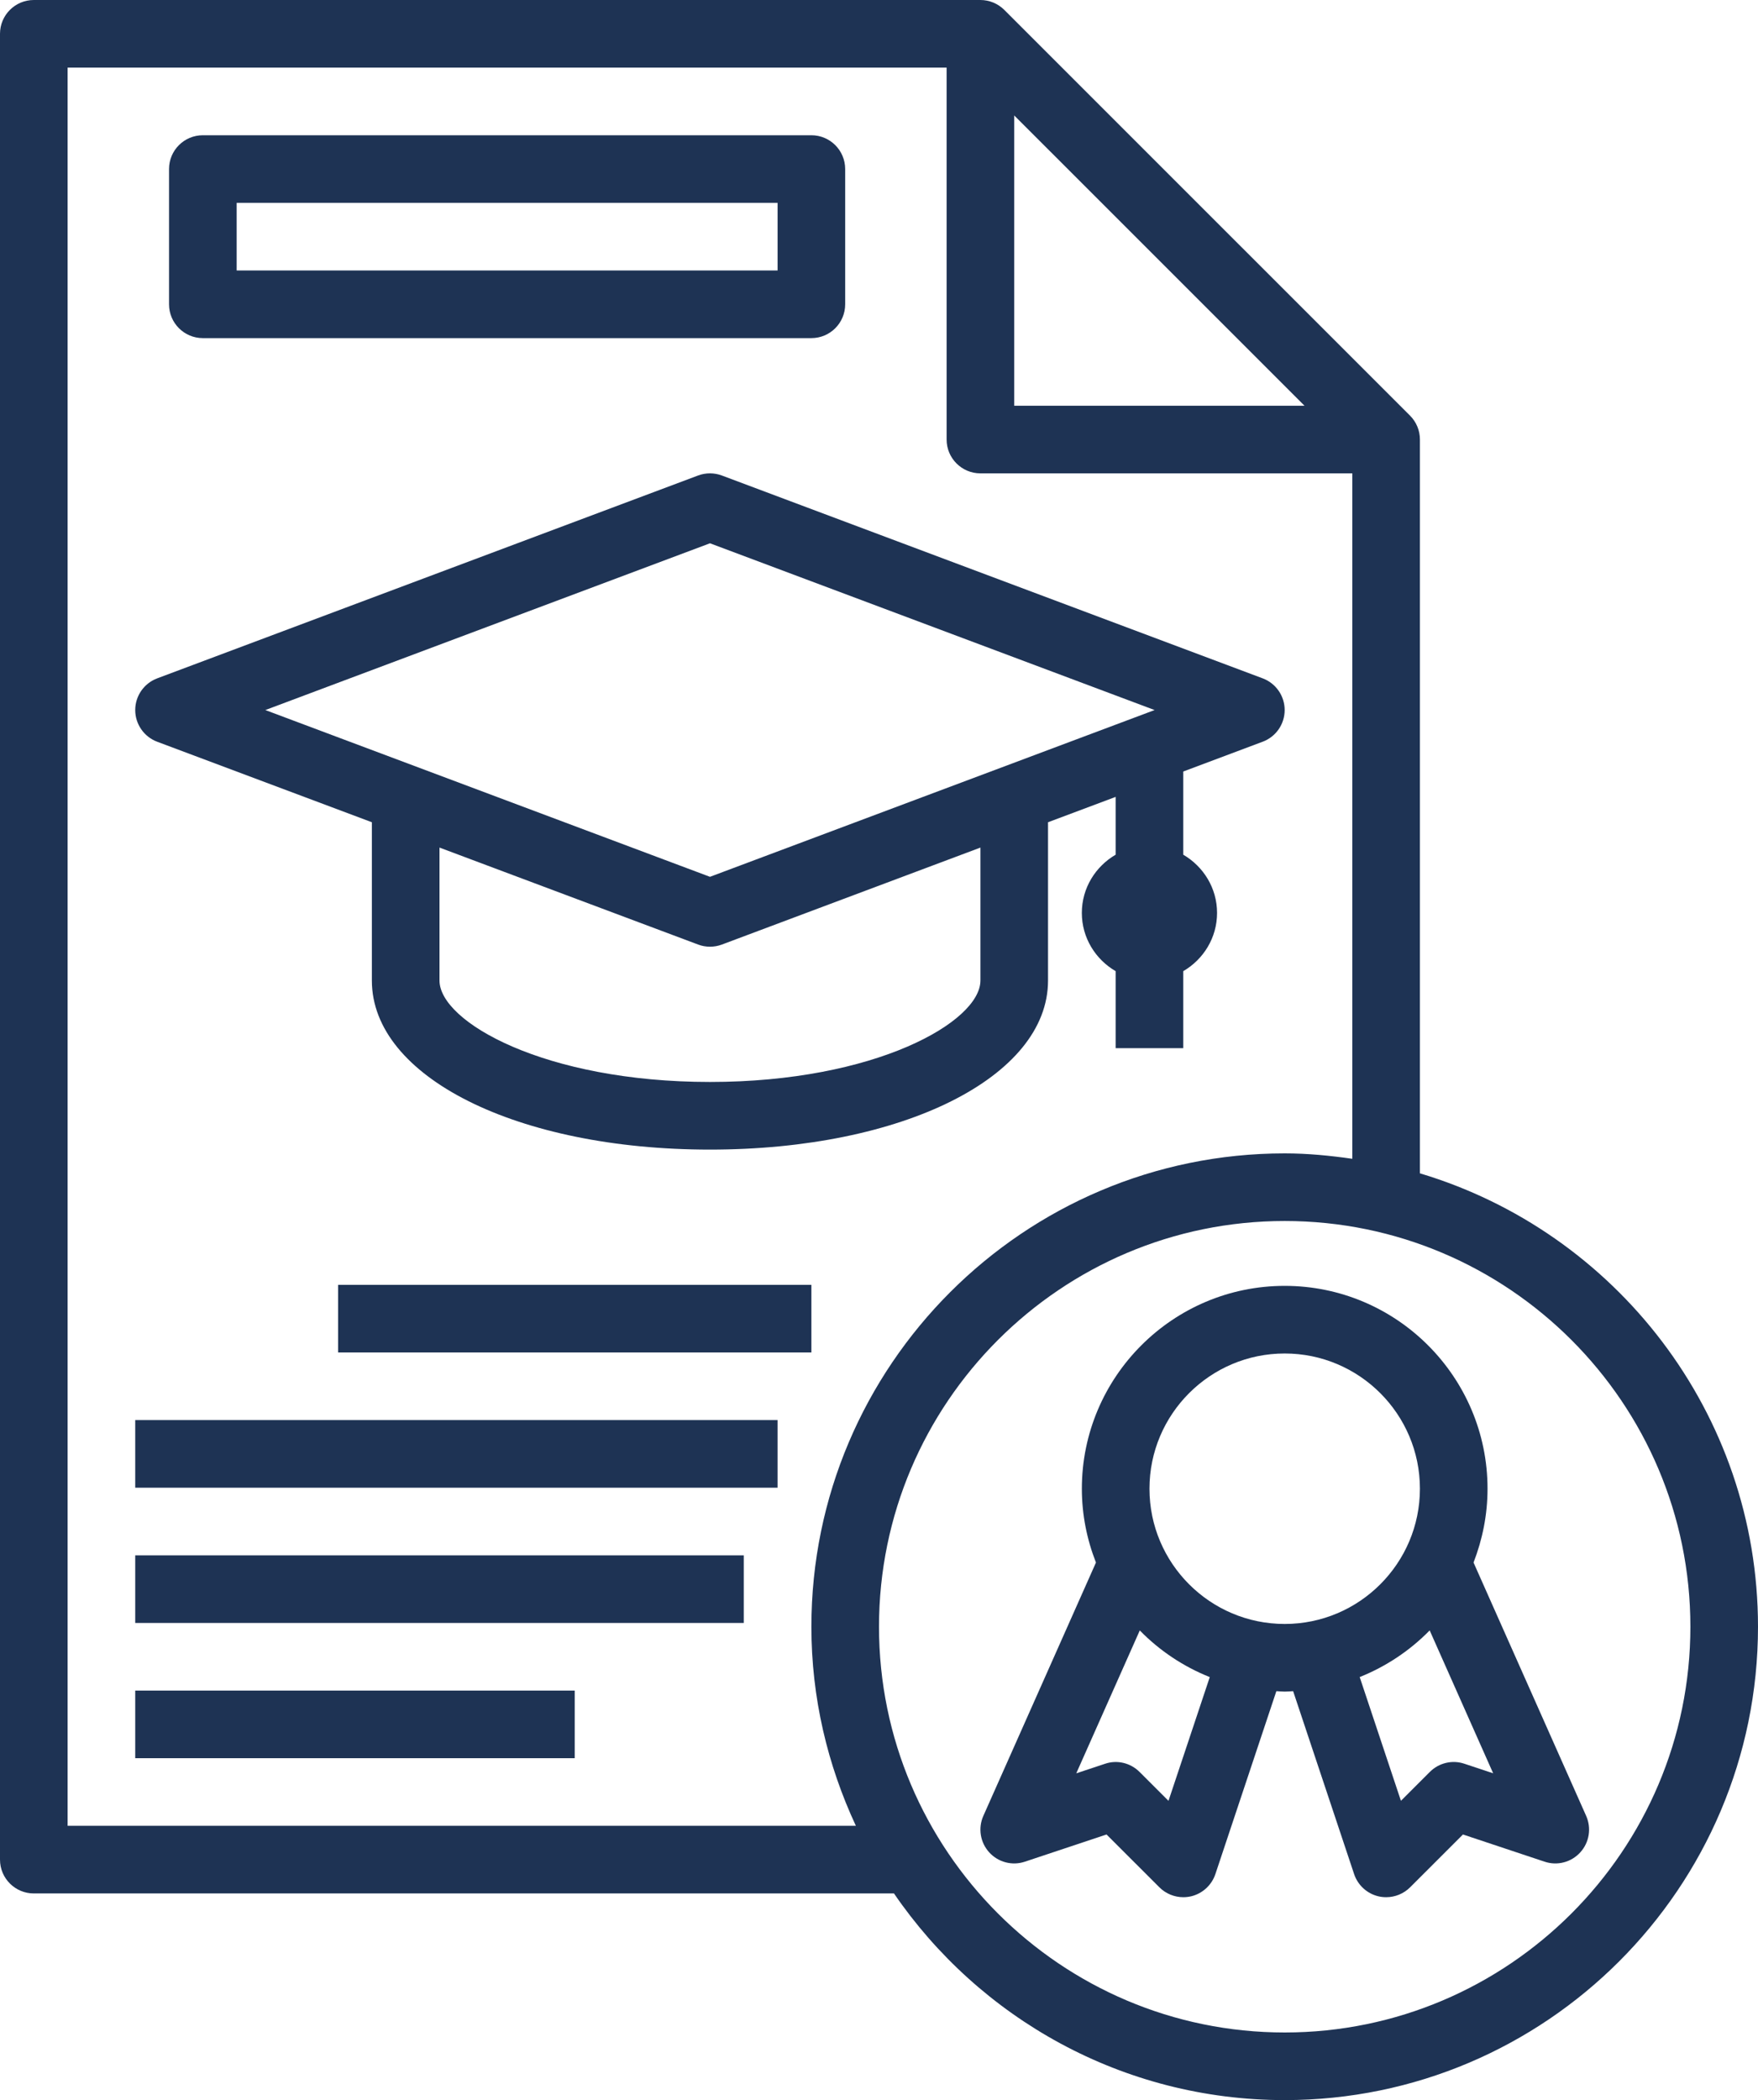
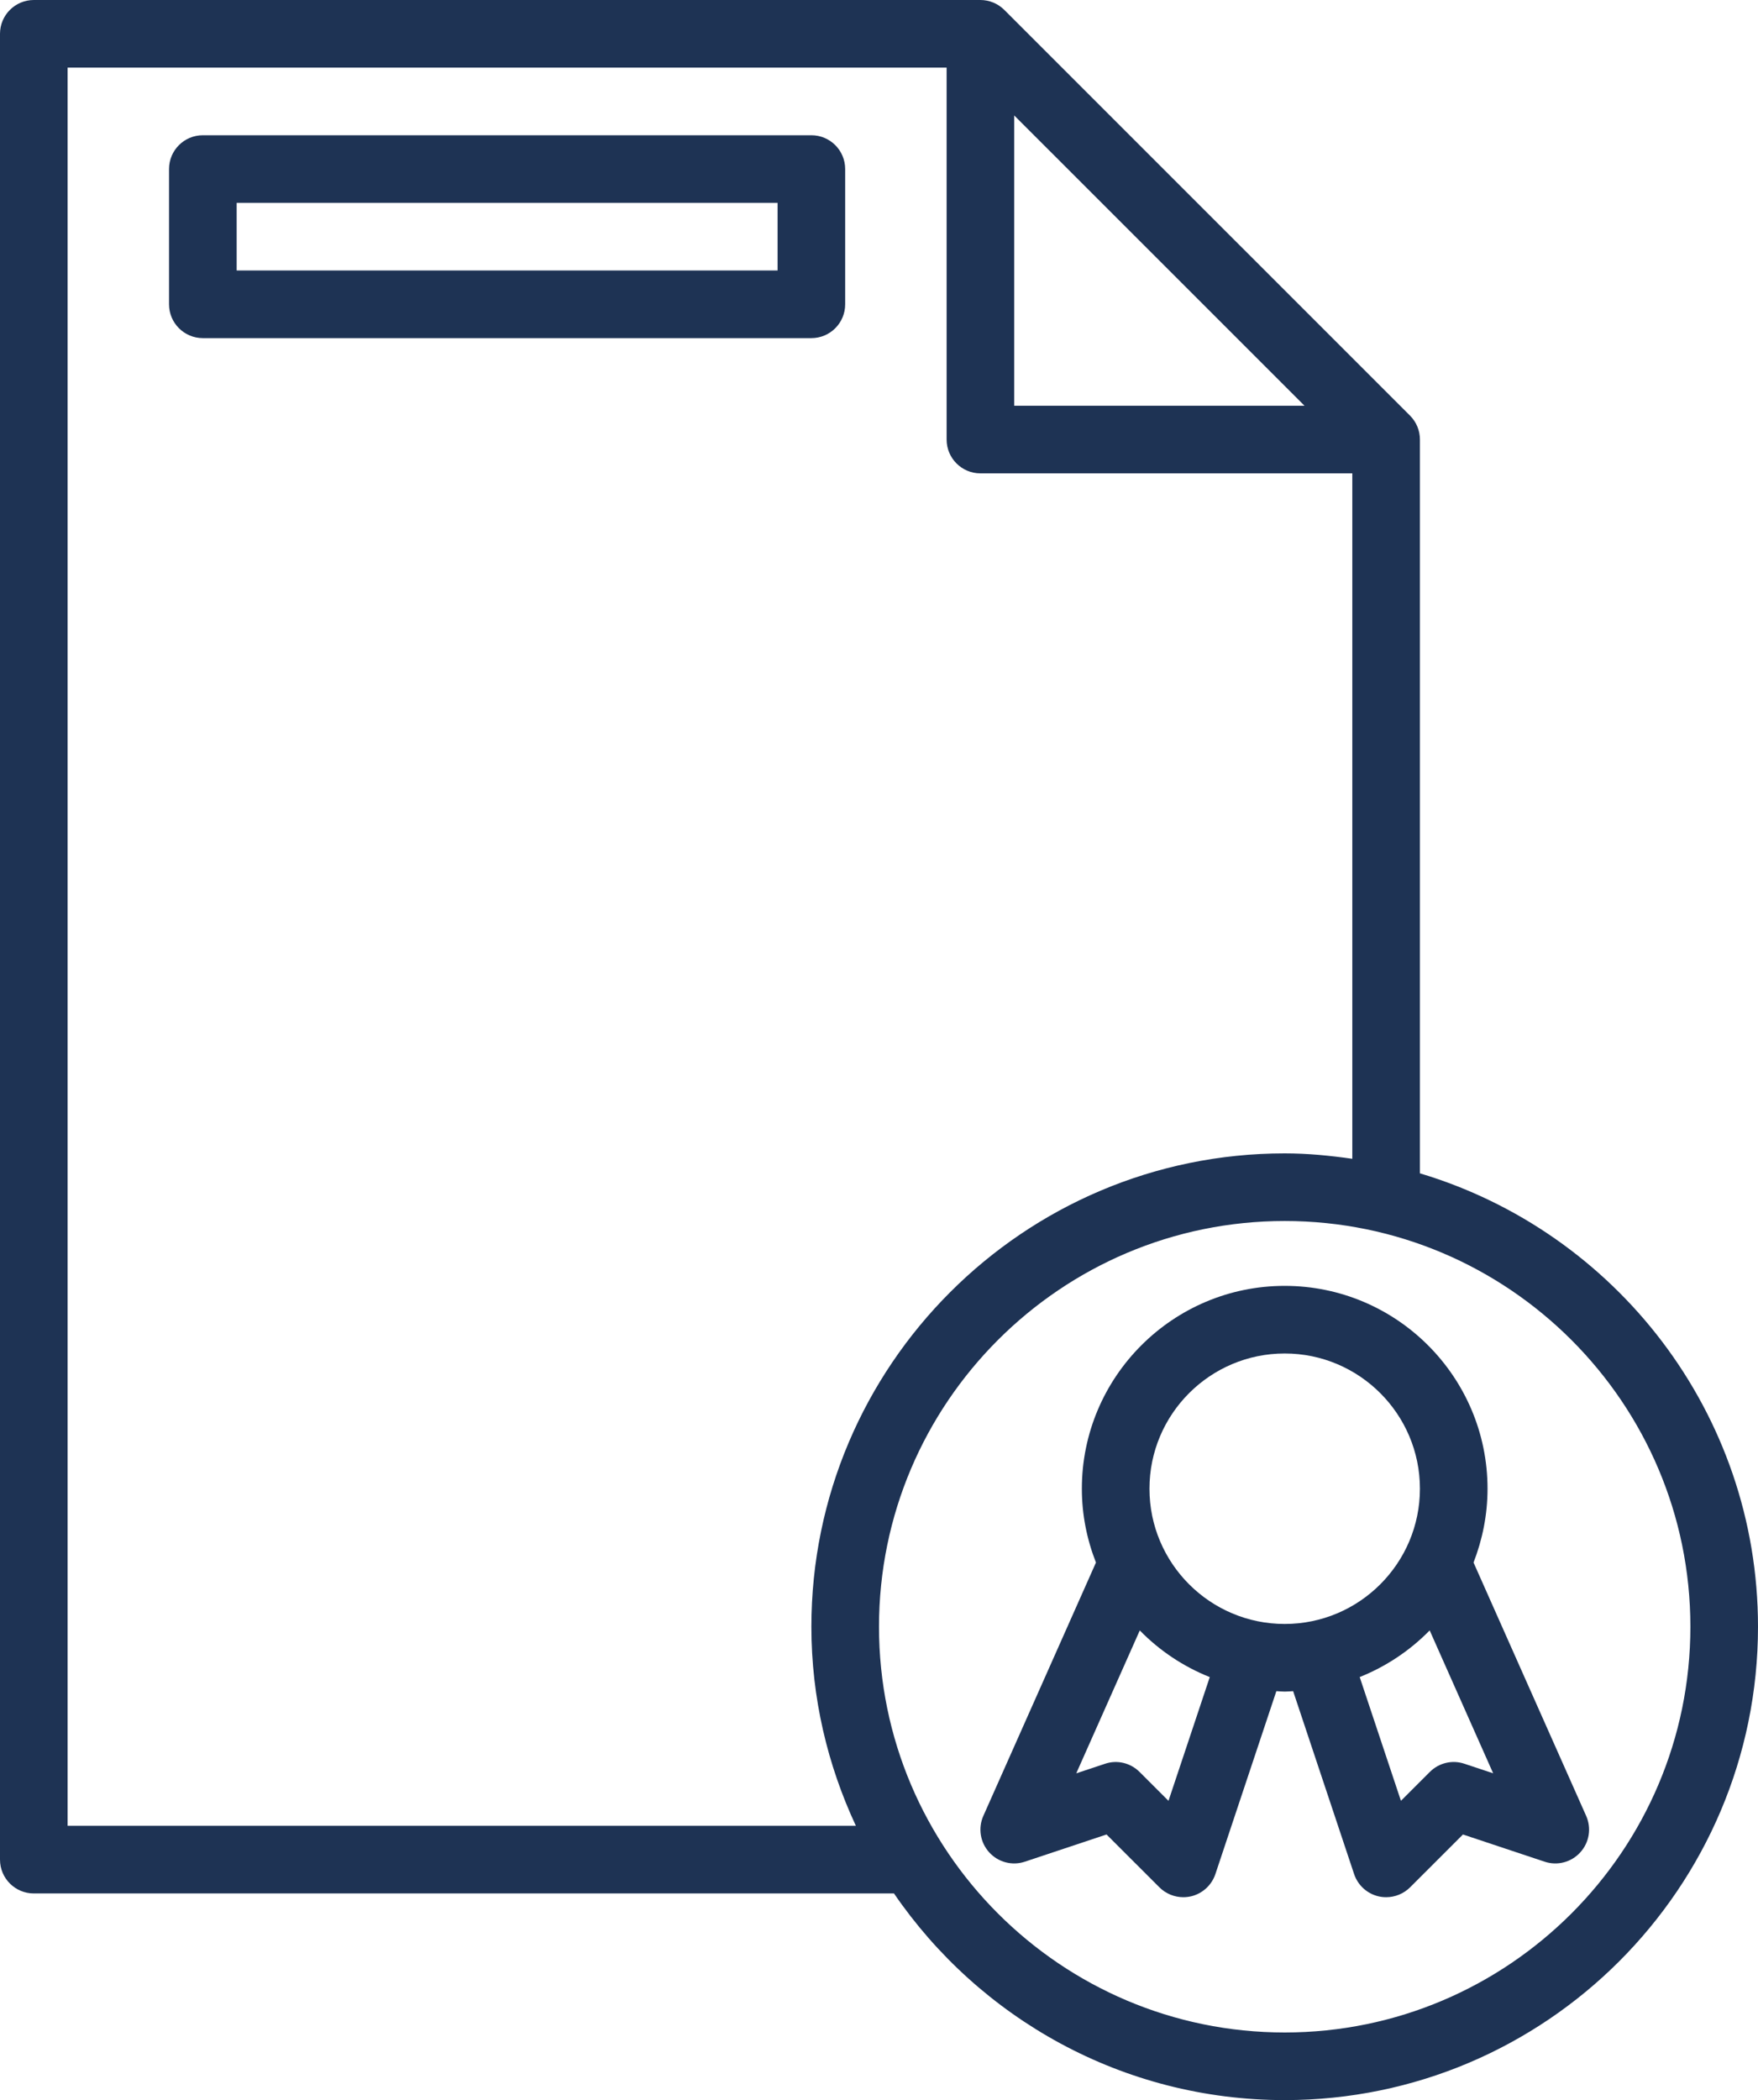
<svg xmlns="http://www.w3.org/2000/svg" version="1.1" id="Calque_1" x="0px" y="0px" viewBox="0 0 100 119.446" enable-background="new 0 0 100 119.446" xml:space="preserve">
  <g>
-     <path fill="#1E3354" d="M8.94,42.187l12.213,4.579v9.004c0,5.483,8.267,9.615,19.231,9.615s19.231-4.133,19.231-9.615v-9.004   l3.846-1.442v3.288c-1.144,0.667-1.923,1.894-1.923,3.312c0,1.417,0.779,2.644,1.923,3.312v4.381h3.846v-4.381   c1.144-0.667,1.923-1.894,1.923-3.312c0-1.417-0.779-2.644-1.923-3.312v-4.731l4.521-1.696c0.75-0.281,1.248-0.998,1.248-1.8   c0-0.802-0.498-1.519-1.248-1.802L41.06,27.044c-0.437-0.162-0.915-0.162-1.35,0L8.94,38.583c-0.75,0.283-1.248,1-1.248,1.802   C7.692,41.187,8.19,41.904,8.94,42.187z M55.769,55.769c0,2.354-5.994,5.769-15.385,5.769S25,58.123,25,55.769v-7.562l14.71,5.515   c0.217,0.083,0.446,0.123,0.675,0.123c0.229,0,0.458-0.04,0.675-0.121l14.71-5.517V55.769z M40.385,30.9l25.292,9.485   l-25.292,9.485l-25.292-9.485L40.385,30.9z" />
    <path fill="#1E3354" d="M80.769,66.735V25c0-0.512-0.202-1-0.563-1.36L57.127,0.563C56.765,0.202,56.277,0,55.767,0H1.923   C0.862,0,0,0.86,0,1.923v103.846c0,1.063,0.862,1.923,1.923,1.923h48.929c4.854,7.09,13.002,11.754,22.225,11.754   c14.846,0,26.923-12.077,26.923-26.923C100,80.352,91.875,70.054,80.769,66.735z M57.692,6.567l16.512,16.51H57.692V6.567z    M3.846,103.846v-100h50V25c0,1.063,0.862,1.923,1.923,1.923h21.154v38.985c-1.26-0.181-2.537-0.308-3.846-0.308   c-14.846,0-26.923,12.077-26.923,26.923c0,4.048,0.923,7.875,2.531,11.323H3.846z M73.077,115.6C60.352,115.6,50,105.248,50,92.523   s10.352-23.077,23.077-23.077s23.077,10.352,23.077,23.077S85.802,115.6,73.077,115.6z" />
    <path fill="#1E3354" d="M84.615,84.673c0-6.363-5.175-11.538-11.538-11.538c-6.363,0-11.538,5.175-11.538,11.538   c0,1.483,0.29,2.894,0.802,4.198l-6.406,14.41c-0.31,0.696-0.179,1.51,0.333,2.073c0.513,0.565,1.308,0.775,2.033,0.531   l4.642-1.546l3.006,3.004c0.363,0.363,0.856,0.563,1.36,0.563c0.148,0,0.296-0.017,0.442-0.05c0.648-0.154,1.171-0.633,1.383-1.263   l3.469-10.406c0.16,0.006,0.315,0.025,0.477,0.025s0.317-0.017,0.477-0.025l3.469,10.406c0.212,0.631,0.735,1.11,1.383,1.263   c0.146,0.035,0.294,0.05,0.442,0.05c0.504,0,0.996-0.2,1.36-0.563l3.006-3.004l4.642,1.546c0.723,0.244,1.519,0.035,2.033-0.531   c0.513-0.563,0.642-1.377,0.333-2.073l-6.406-14.41C84.325,87.567,84.615,86.156,84.615,84.673z M73.077,76.981   c4.242,0,7.692,3.45,7.692,7.692s-3.45,7.692-7.692,7.692c-4.242,0-7.692-3.45-7.692-7.692S68.835,76.981,73.077,76.981z    M66.467,102.425l-1.646-1.644c-0.515-0.515-1.279-0.7-1.967-0.463l-1.633,0.542l3.613-8.127c1.117,1.144,2.471,2.052,3.981,2.654   L66.467,102.425z M84.935,100.858l-1.633-0.542c-0.692-0.235-1.454-0.05-1.967,0.463l-1.646,1.644l-2.346-7.038   c1.51-0.604,2.863-1.512,3.981-2.654L84.935,100.858z" />
    <path fill="#1E3354" d="M11.538,19.231h34.615c1.062,0,1.923-0.86,1.923-1.923V9.615c0-1.063-0.862-1.923-1.923-1.923H11.538   c-1.062,0-1.923,0.86-1.923,1.923v7.692C9.615,18.371,10.477,19.231,11.538,19.231z M13.462,11.538h30.769v3.846H13.462V11.538z" />
-     <rect x="19.231" y="73.077" fill="#1E3354" width="26.923" height="3.846" />
-     <rect x="7.692" y="80.769" fill="#1E3354" width="36.538" height="3.846" />
-     <rect x="7.692" y="88.462" fill="#1E3354" width="34.615" height="3.846" />
-     <rect x="7.692" y="96.154" fill="#1E3354" width="25" height="3.846" />
  </g>
</svg>